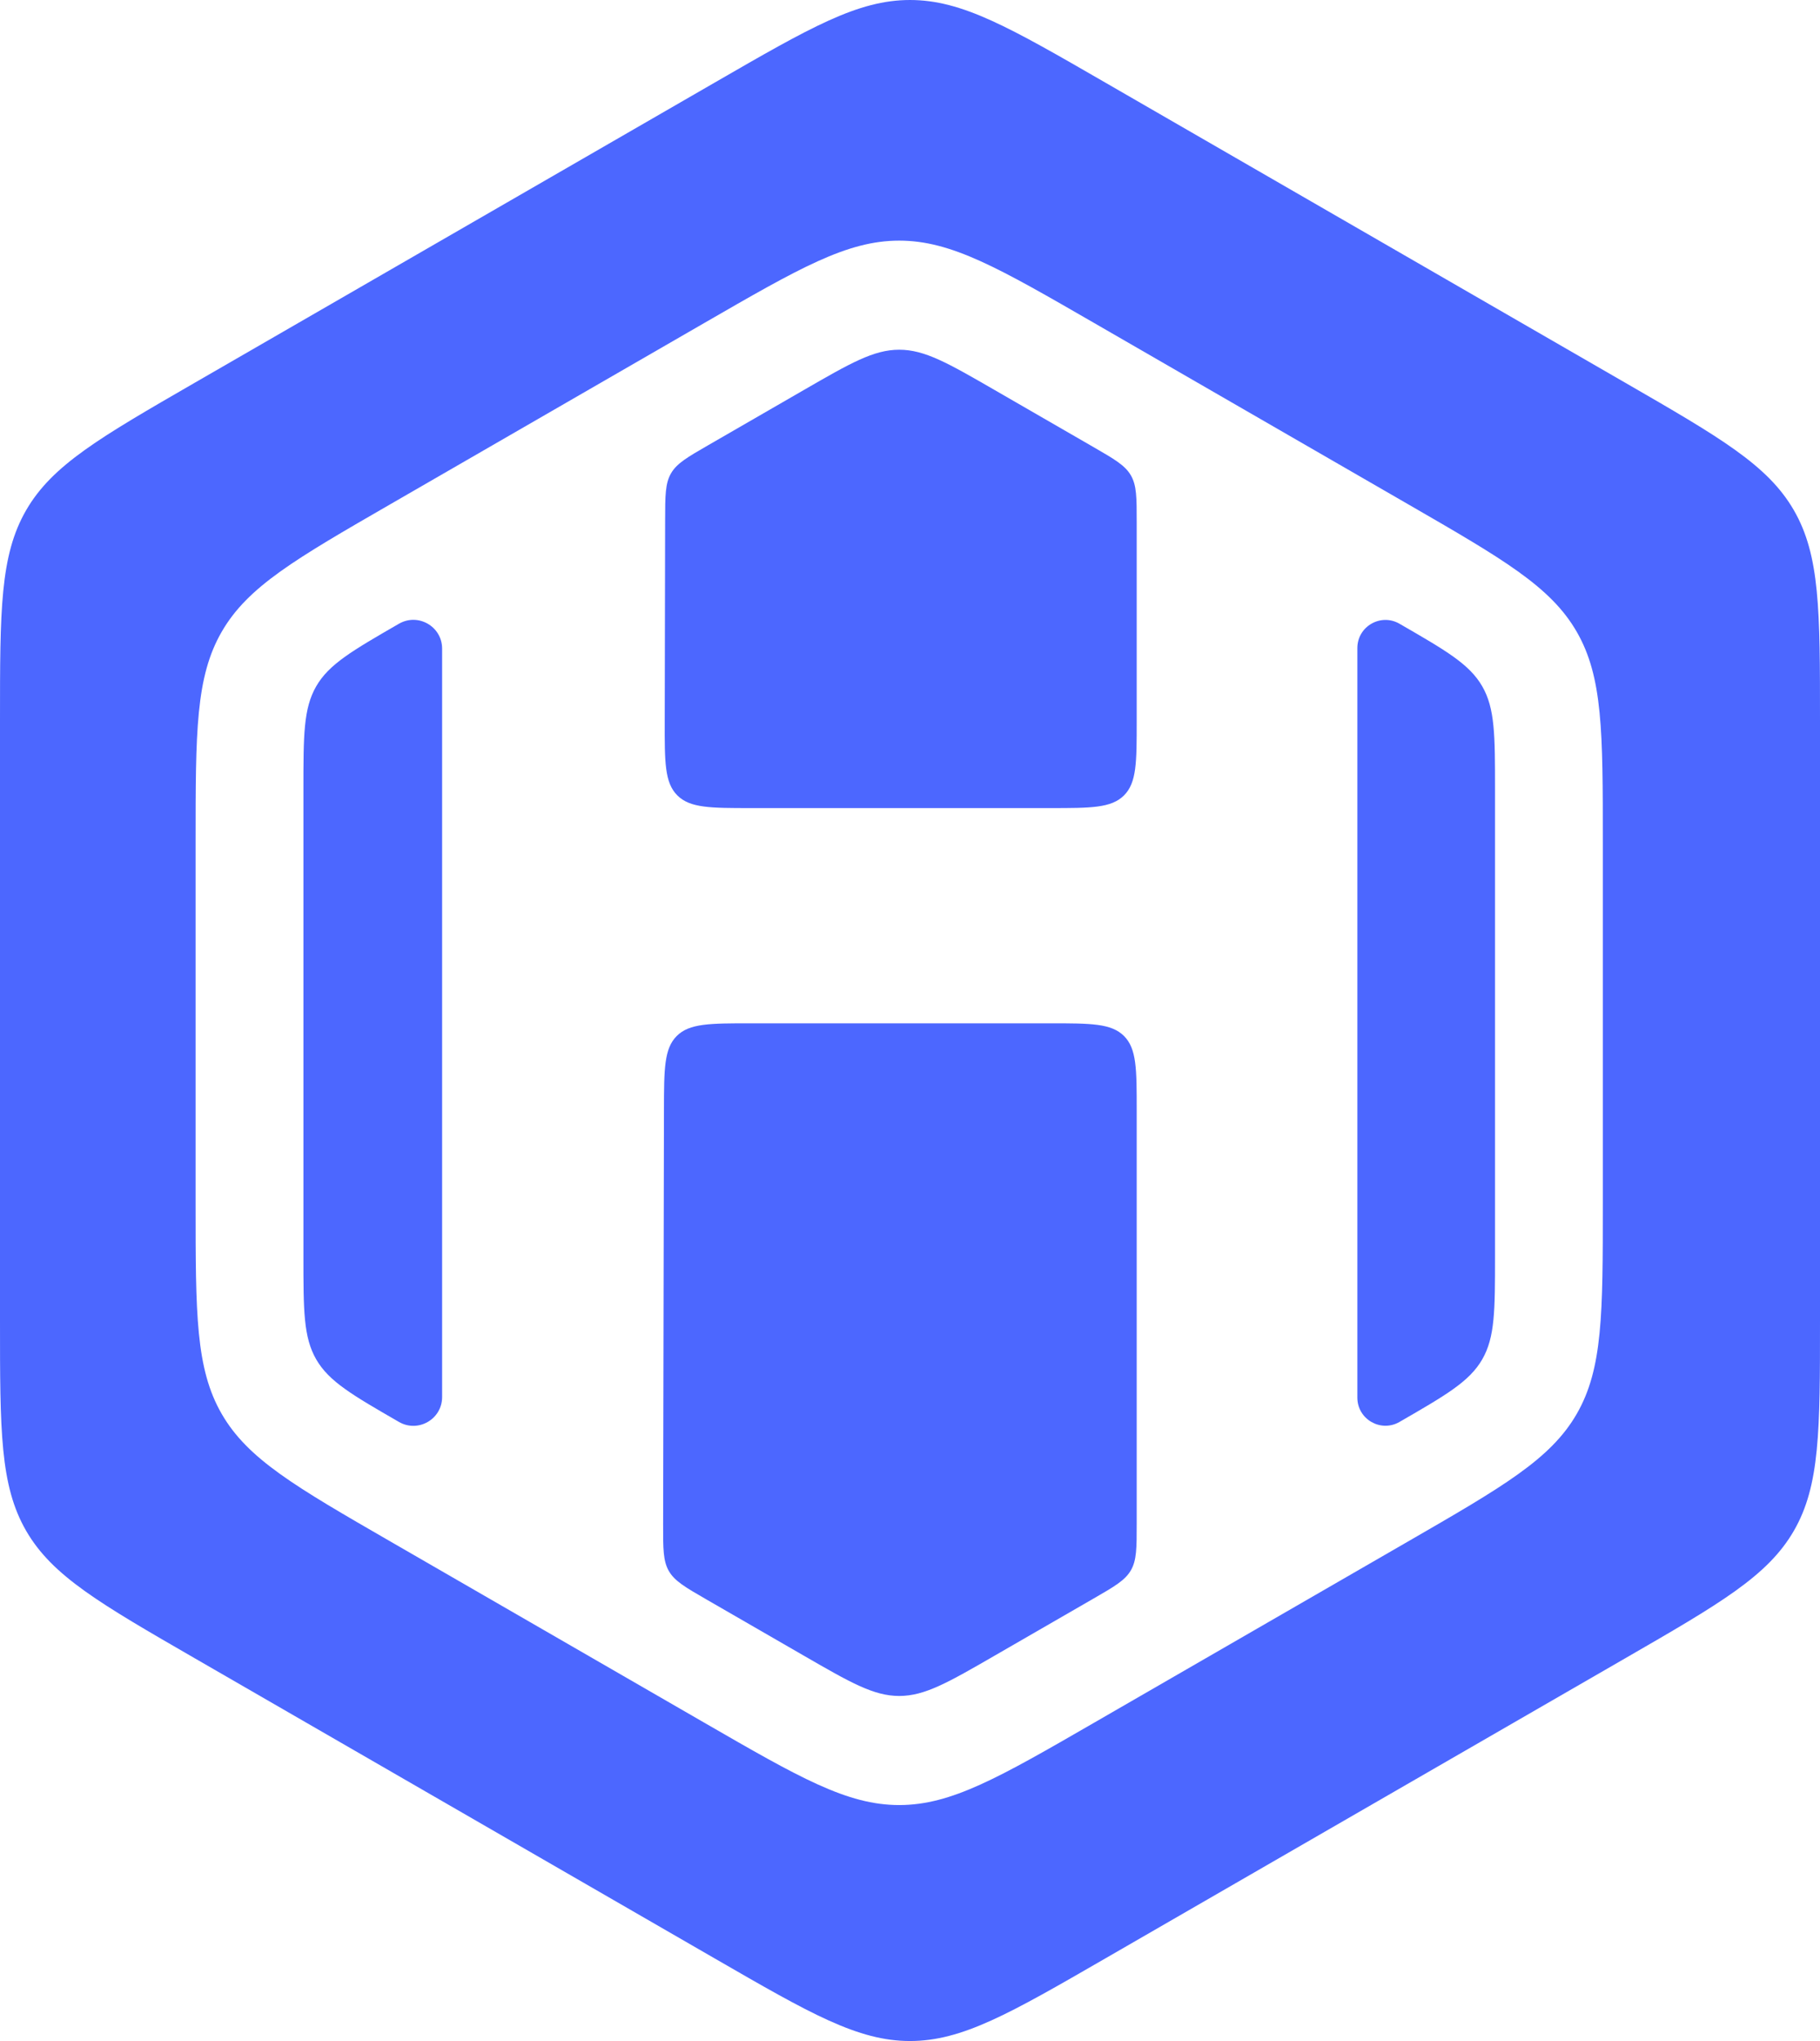
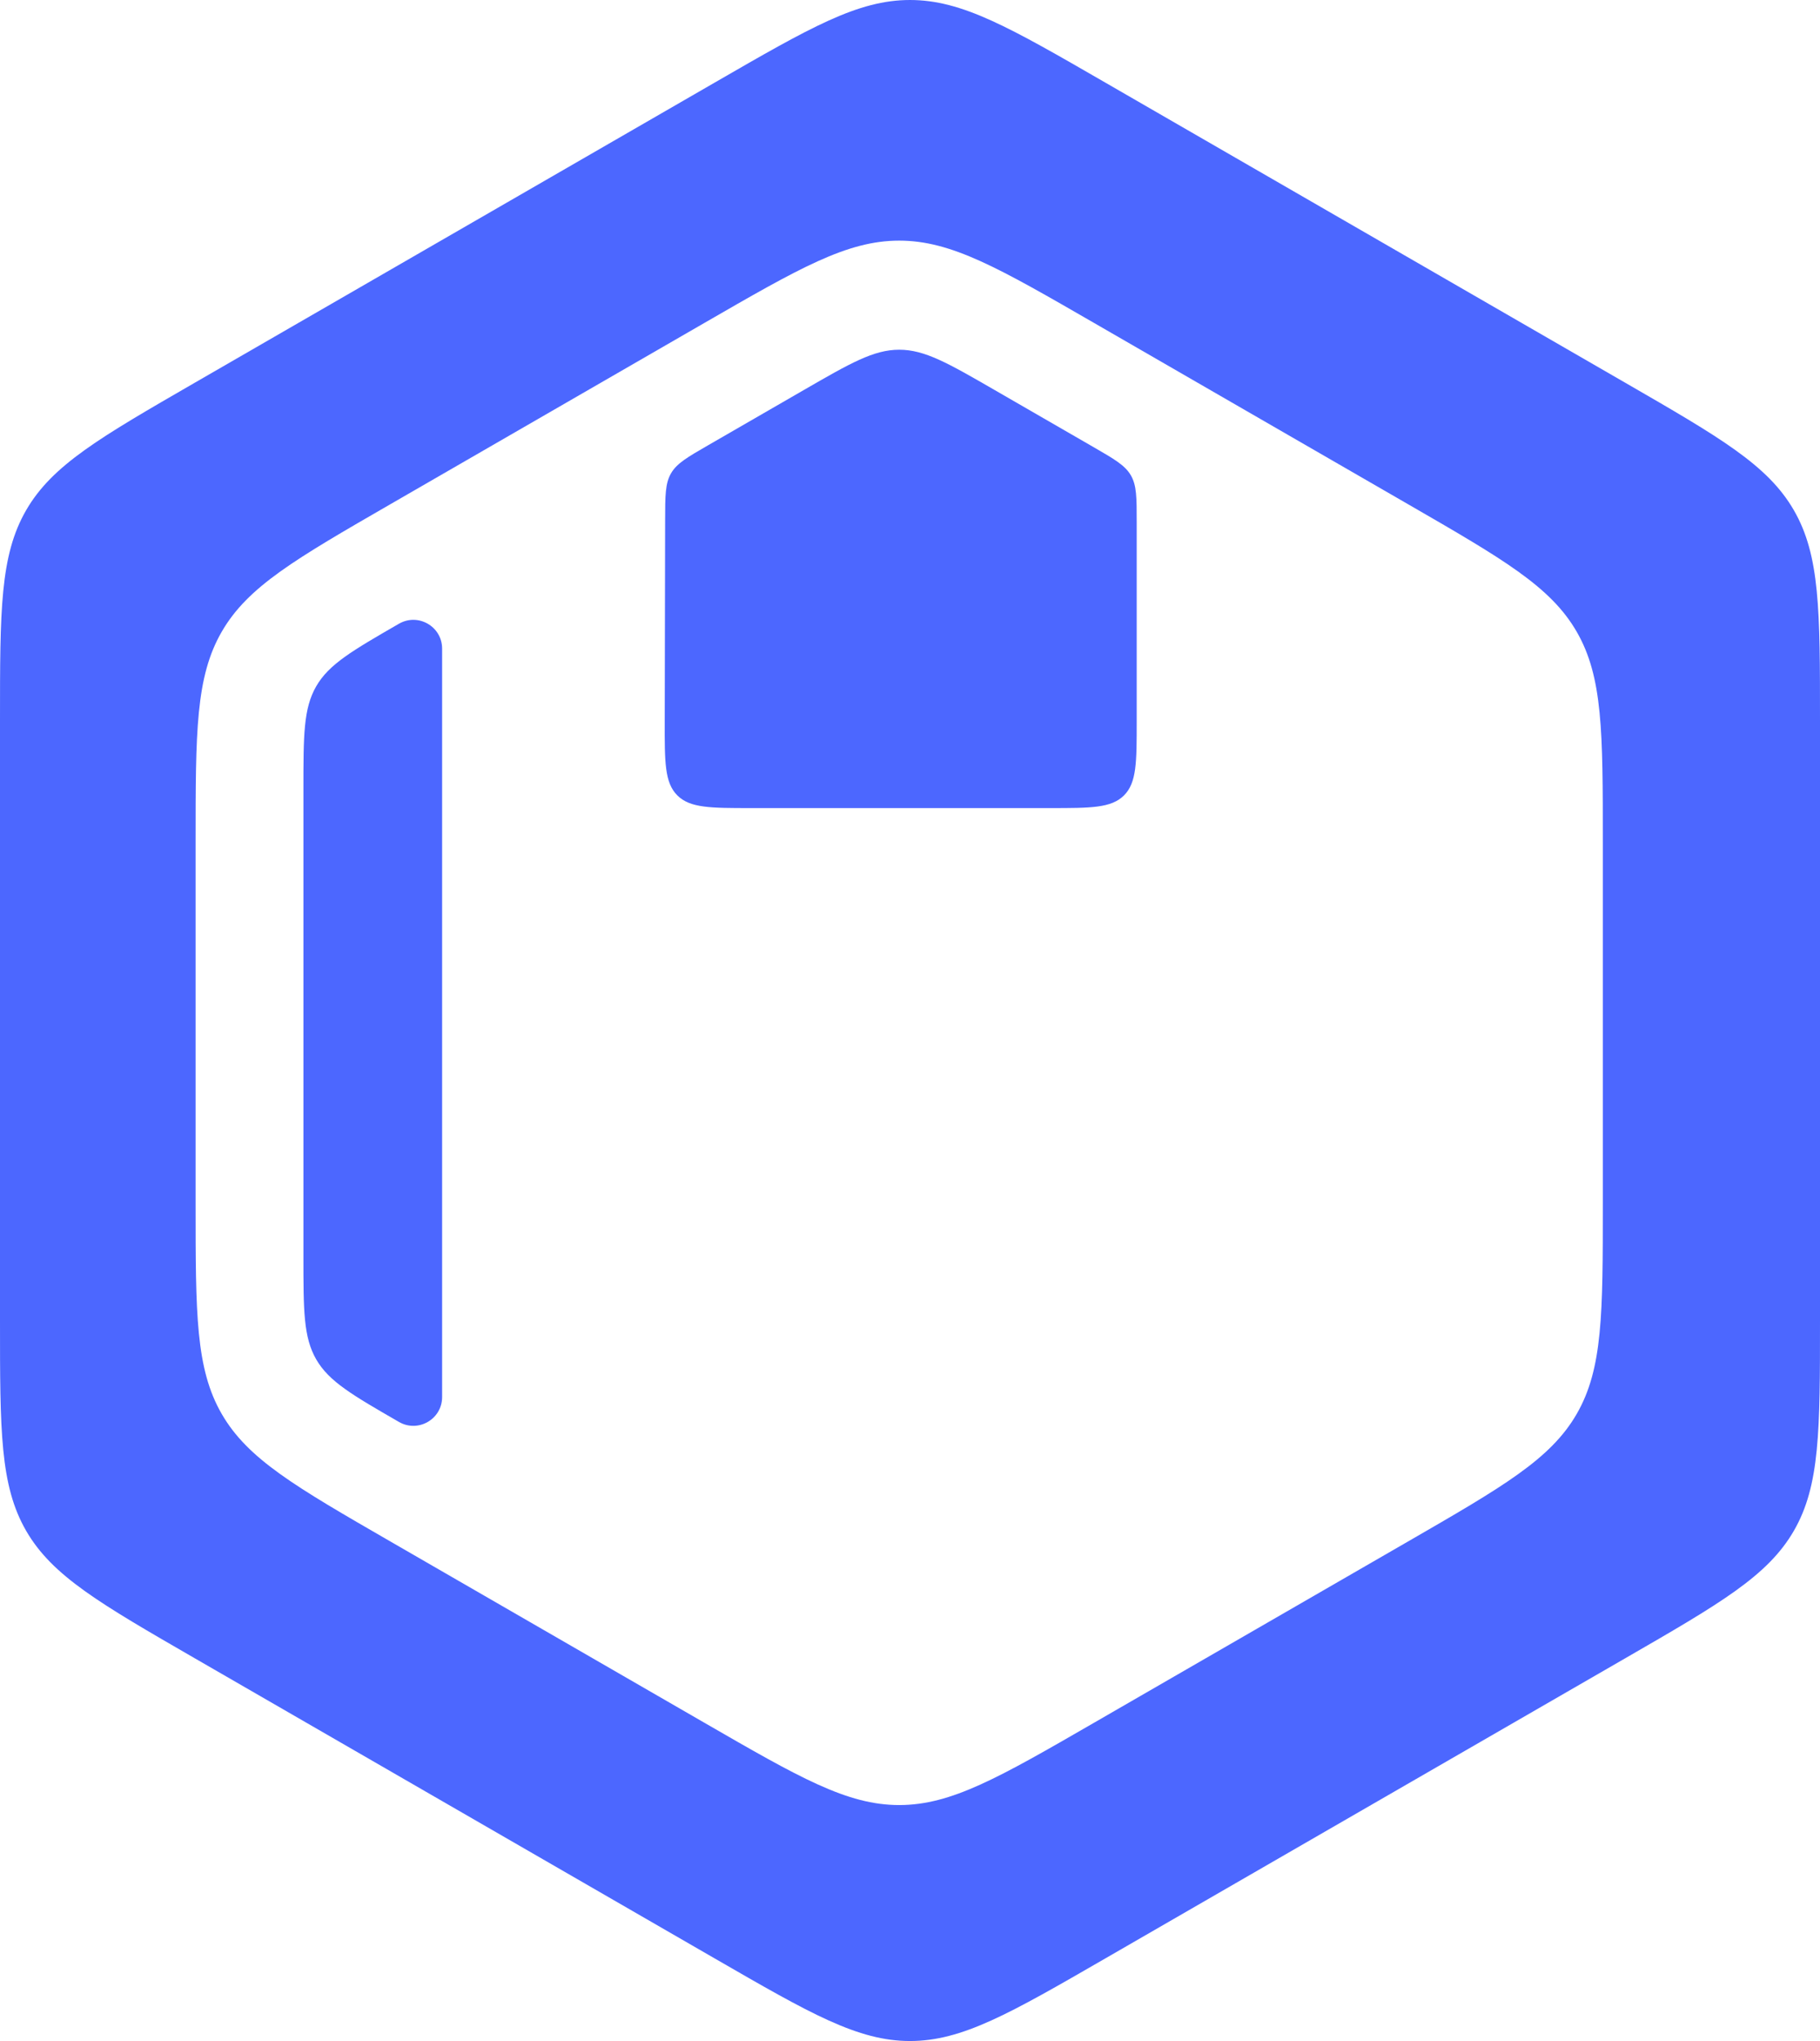
<svg xmlns="http://www.w3.org/2000/svg" width="264" height="296" viewBox="0 0 264 296" fill="none">
-   <path d="M97.022 227.84C96.18 226.378 96.183 224.604 96.19 221.055L96.31 160.948C96.322 155.035 96.328 152.078 98.168 150.242C100.008 148.407 102.965 148.407 108.881 148.407H152.313C158.239 148.407 161.202 148.407 163.043 150.247C164.884 152.087 164.884 155.049 164.884 160.973V220.964C164.884 224.505 164.884 226.275 164.041 227.734C163.199 229.192 161.666 230.077 158.598 231.847L144.295 240.102C137.532 244.006 134.15 245.958 130.436 245.958C126.723 245.958 123.341 244.006 116.577 240.102L102.475 231.963C99.401 230.189 97.864 229.302 97.022 227.84Z" fill="#4C67FF" />
-   <path d="M98.246 115.349C96.404 113.504 96.41 110.536 96.422 104.602L96.48 75.404C96.487 71.871 96.491 70.104 97.333 68.65C98.174 67.195 99.705 66.312 102.766 64.546L116.577 56.574C123.341 52.67 126.723 50.718 130.436 50.718C134.15 50.718 137.532 52.67 144.295 56.574L158.598 64.829C161.666 66.6 163.199 67.485 164.041 68.943C164.884 70.401 164.884 72.172 164.884 75.713V104.627C164.884 110.551 164.884 113.513 163.043 115.353C161.202 117.194 158.239 117.194 152.313 117.194H108.993C103.056 117.194 100.088 117.194 98.246 115.349Z" fill="#4C67FF" />
-   <path d="M196.891 93.984C196.891 90.849 200.285 88.89 203.001 90.457C209.765 94.361 213.146 96.313 215.003 99.528C216.86 102.743 216.86 106.647 216.86 114.455V182.222C216.86 190.029 216.86 193.933 215.003 197.148C213.146 200.363 209.765 202.315 203.001 206.219C200.285 207.787 196.891 205.827 196.891 202.693V93.984Z" fill="#4C67FF" />
+   <path d="M98.246 115.349C96.404 113.504 96.41 110.536 96.422 104.602L96.48 75.404C96.487 71.871 96.491 70.104 97.333 68.65C98.174 67.195 99.705 66.312 102.766 64.546L116.577 56.574C123.341 52.67 126.723 50.718 130.436 50.718C134.15 50.718 137.532 52.67 144.295 56.574L158.598 64.829C161.666 66.6 163.199 67.485 164.041 68.943C164.884 70.401 164.884 72.172 164.884 75.713V104.627C164.884 110.551 164.884 113.513 163.043 115.353C161.202 117.194 158.239 117.194 152.313 117.194H108.993C103.056 117.194 100.088 117.194 98.246 115.349" fill="#4C67FF" />
  <path d="M64.131 202.606C64.131 205.818 60.654 207.825 57.872 206.219C51.108 202.315 47.726 200.363 45.869 197.148C44.012 193.933 44.012 190.029 44.012 182.222V114.455C44.012 106.647 44.012 102.743 45.869 99.528C47.726 96.313 51.108 94.361 57.872 90.457C60.654 88.852 64.131 90.859 64.131 94.07V202.606Z" fill="#4C67FF" />
  <path fill-rule="evenodd" clip-rule="evenodd" d="M103.716 11.951C117.519 3.984 124.421 0 132 0C139.579 0 146.481 3.984 160.284 11.951L235.716 55.488C249.519 63.455 256.421 67.439 260.211 74C264 80.561 264 88.528 264 104.463V191.537C264 207.471 264 215.439 260.211 222C256.421 228.561 249.519 232.545 235.716 240.512L160.284 284.049C146.481 292.016 139.579 296 132 296C124.421 296 117.519 292.016 103.716 284.049L28.284 240.512C14.481 232.545 7.579 228.561 3.789 222C0 215.439 0 207.471 0 191.537V104.463C0 88.528 0 80.561 3.789 74C7.579 67.439 14.481 63.455 28.284 55.488L103.716 11.951ZM102.151 46.848C115.955 38.881 122.857 34.898 130.436 34.898C138.014 34.898 144.916 38.881 158.72 46.848L204.213 73.106C218.017 81.073 224.919 85.056 228.708 91.618C232.497 98.179 232.497 106.146 232.497 122.081V174.596C232.497 190.53 232.497 198.497 228.708 205.059C224.919 211.62 218.017 215.604 204.213 223.571L158.72 249.829C144.916 257.796 138.014 261.779 130.436 261.779C122.857 261.779 115.955 257.796 102.151 249.829L56.658 223.571C42.854 215.604 35.952 211.62 32.163 205.059C28.374 198.497 28.374 190.53 28.374 174.596V122.081C28.374 106.146 28.374 98.179 32.163 91.618C35.952 85.056 42.854 81.073 56.658 73.106L102.151 46.848Z" fill="#4C67FF" />
</svg>